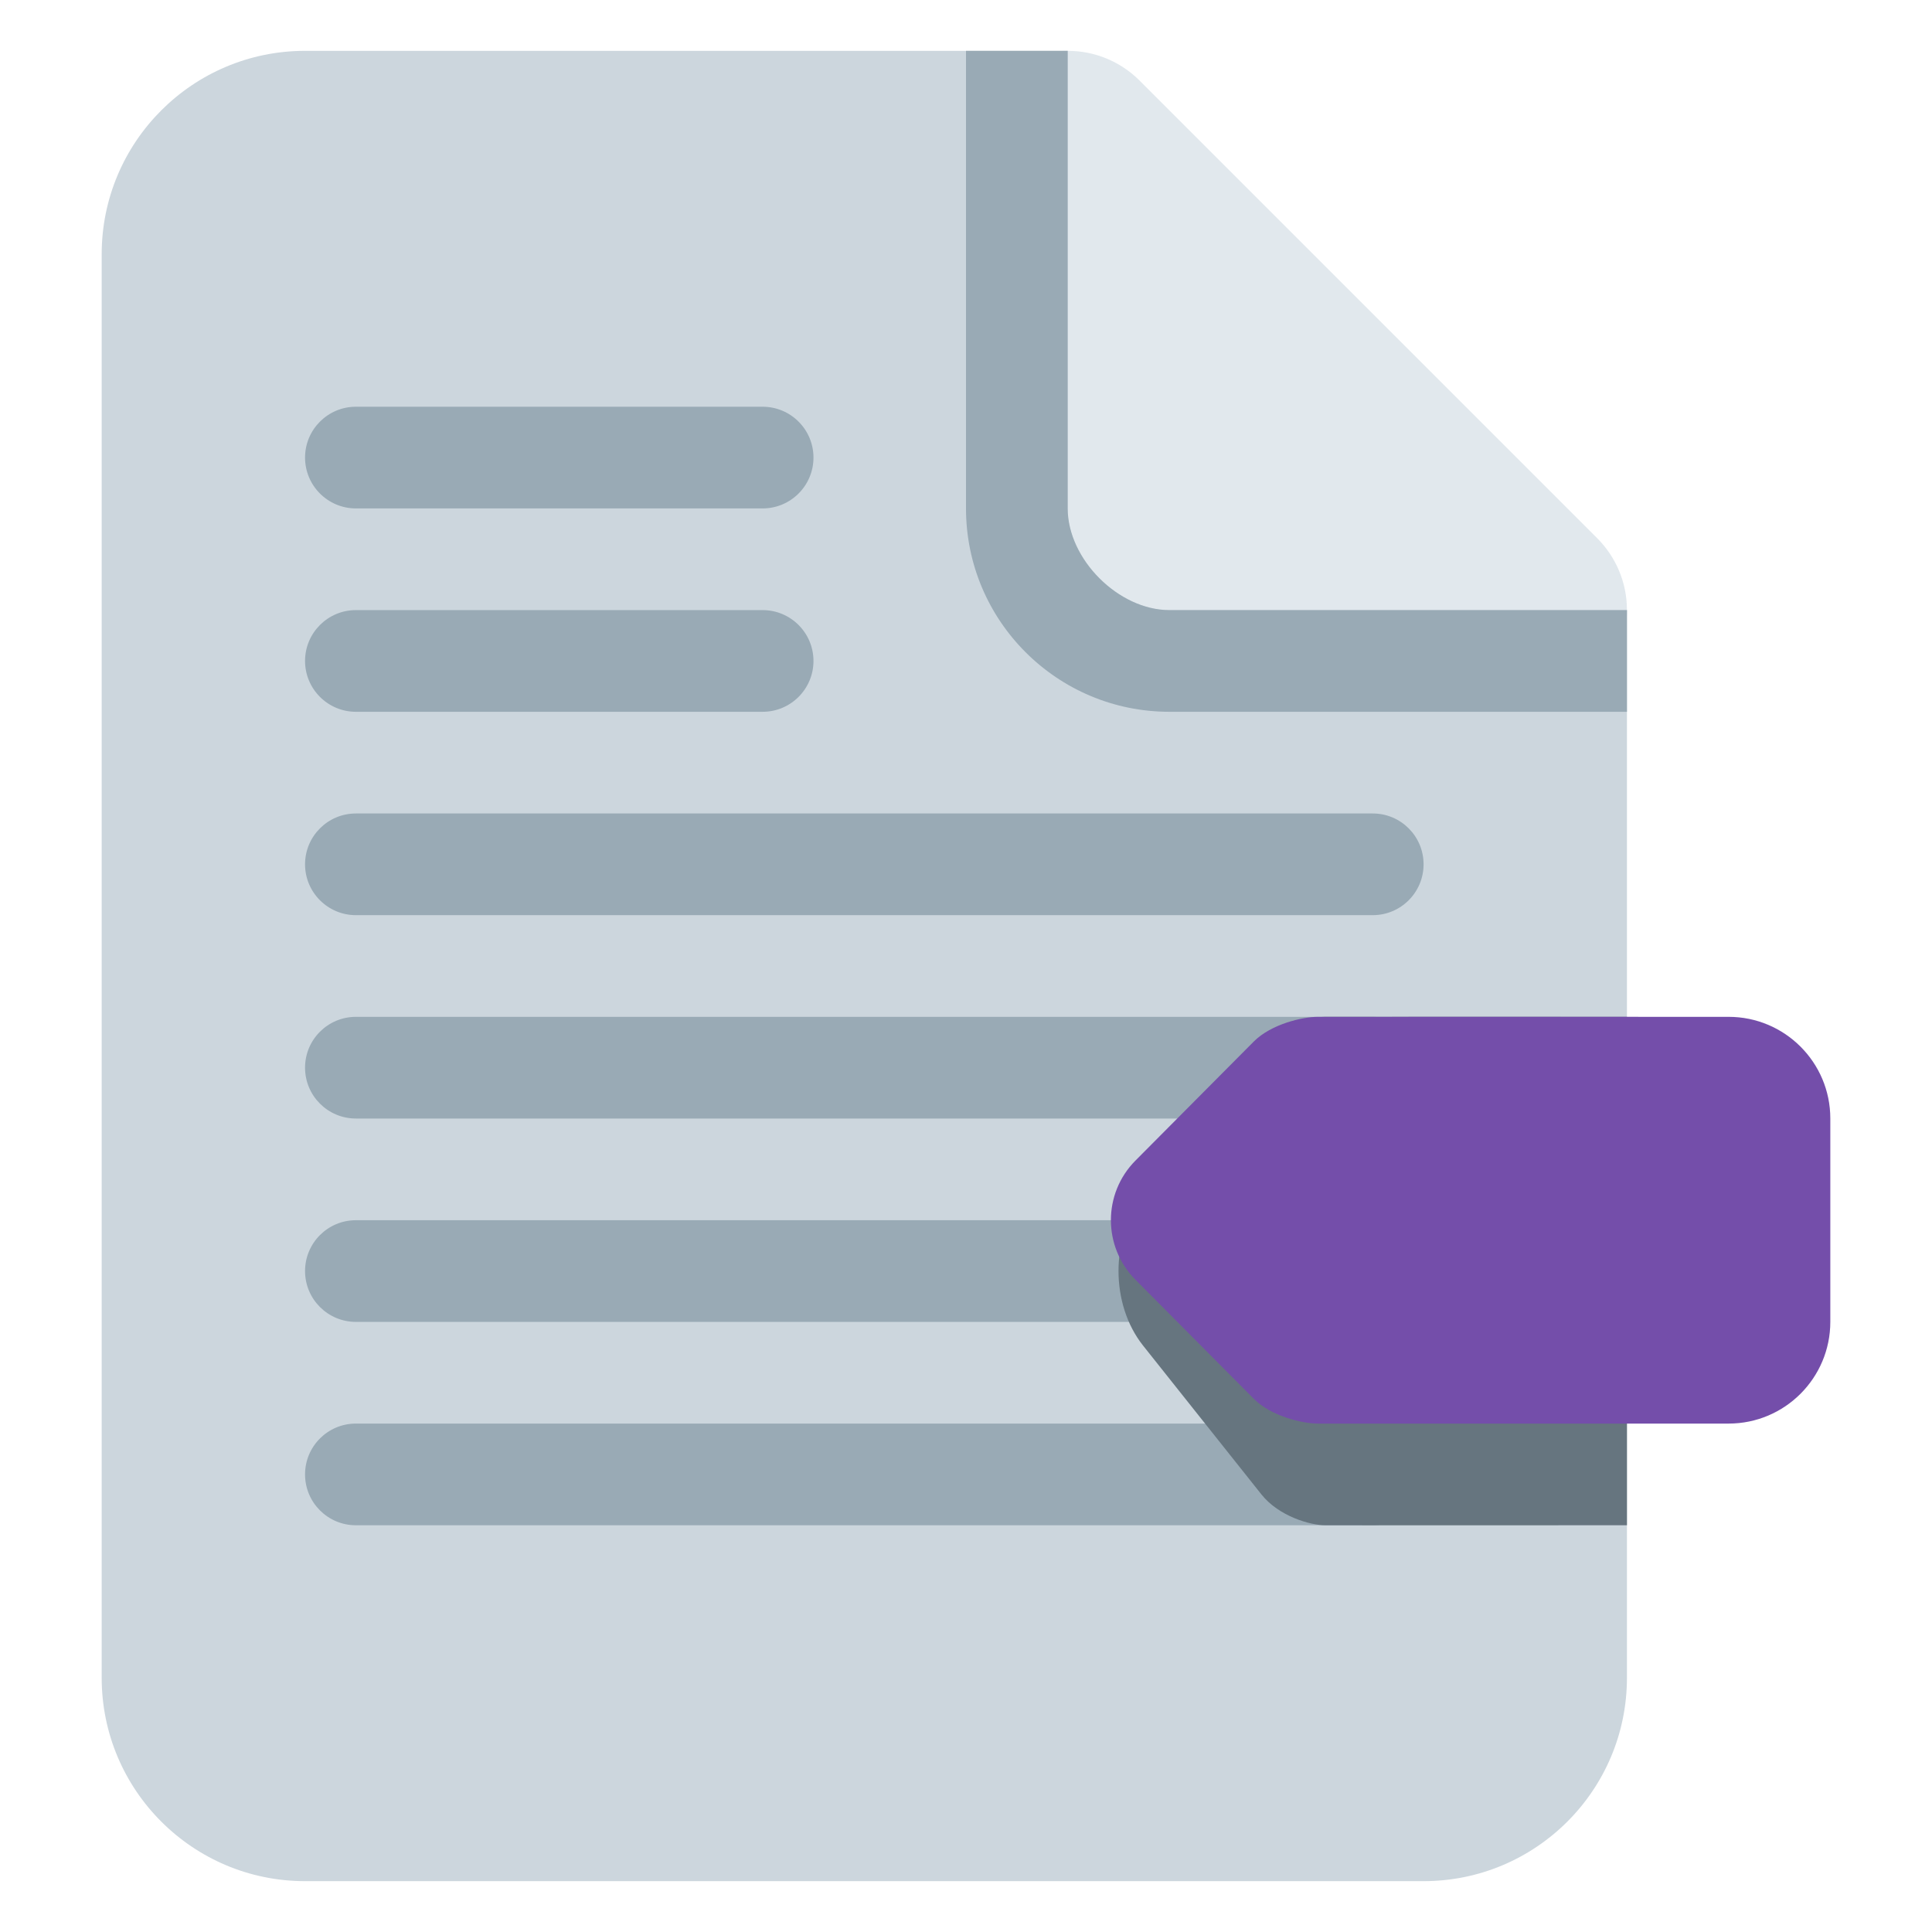
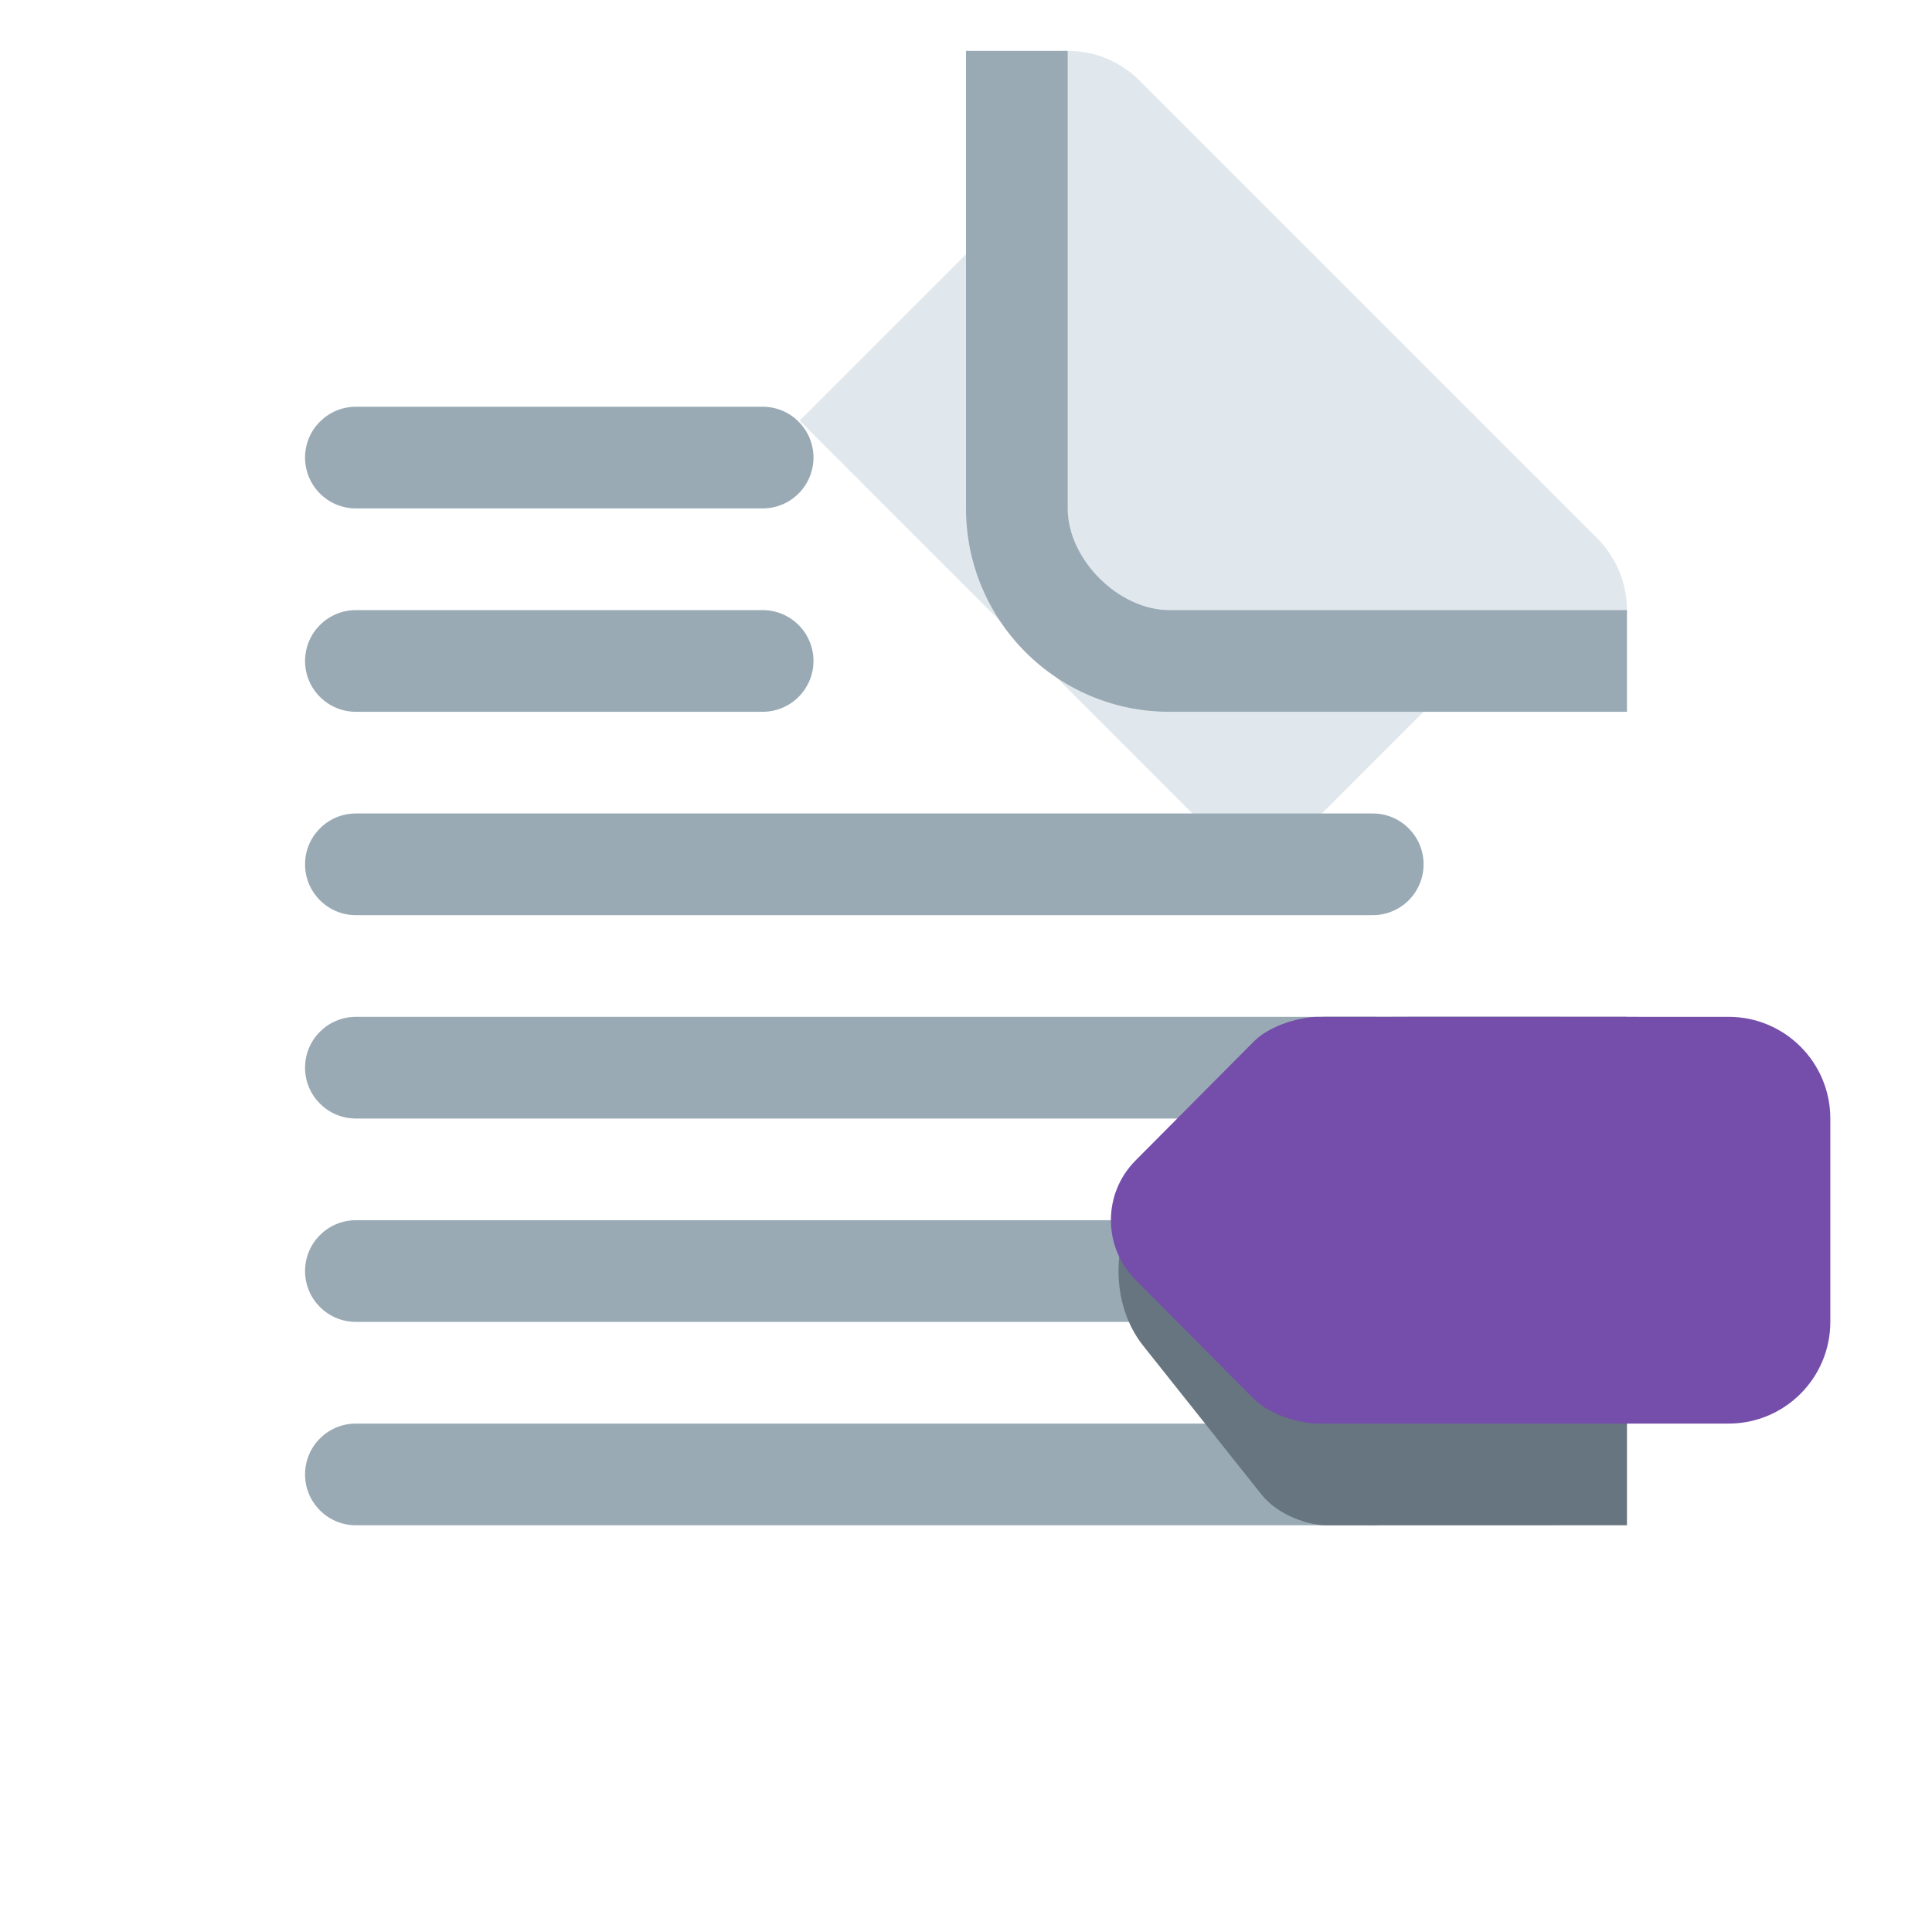
<svg xmlns="http://www.w3.org/2000/svg" version="1.1" width="47.5" height="47.5" id="svg2" xml:space="preserve">
  <defs id="defs6">
    <clipPath id="clipPath18">
      <path d="M 0,38 38,38 38,0 0,0 0,38 z" id="path20" />
    </clipPath>
  </defs>
  <g transform="matrix(1.25,0,0,-1.25,0,47.5)" id="g12">
    <g id="g14">
      <g clip-path="url(#clipPath18)" id="g16">
        <g transform="translate(31.415,27.414)" id="g22">
          <path d="m 0,0 0,0 -9,9 c -0.361,0.362 -0.862,0.586 -1.415,0.586 -1.104,0 -1.999,-0.896 -2,-1.999 0,-0.552 0.224,-1.053 0.586,-1.415 l -3.859,-3.859 9,-9 3.859,3.859 c 0.362,-0.362 0.862,-0.586 1.414,-0.586 1.104,0 2.001,0.896 2,2 C 0.585,-0.861 0.361,-0.362 0,0" id="path24" style="fill:#e1e8ed;fill-opacity:1;fill-rule:nonzero;stroke:none" />
        </g>
        <g transform="translate(21,37)" id="g26">
-           <path d="m 0,0 -15,0 c -2.209,0 -4,-1.791 -4,-4 l 0,-28 c 0,-2.209 1.791,-4 4,-4 l 22,0 c 2.209,0 4,1.791 4,4 l 0,21 -9,0 c -1,0 -2,1 -2,2 l 0,9 z" id="path28" style="fill:#ccd6dd;fill-opacity:1;fill-rule:nonzero;stroke:none" />
-         </g>
+           </g>
        <g transform="translate(21,37)" id="g30">
          <path d="m 0,0 -2,0 0,-9 c 0,-2.209 1.791,-4 4,-4 l 9,0 0,2 -9,0 c -1,0 -2,1 -2,2 l 0,9 z" id="path32" style="fill:#99aab5;fill-opacity:1;fill-rule:nonzero;stroke:none" />
        </g>
        <g transform="translate(16,29)" id="g34">
          <path d="m 0,0 c 0,-0.552 -0.448,-1 -1,-1 l -8,0 c -0.552,0 -1,0.448 -1,1 0,0.552 0.448,1 1,1 l 8,0 C -0.448,1 0,0.552 0,0" id="path36" style="fill:#99aab5;fill-opacity:1;fill-rule:nonzero;stroke:none" />
        </g>
        <g transform="translate(16,25)" id="g38">
          <path d="m 0,0 c 0,-0.552 -0.448,-1 -1,-1 l -8,0 c -0.552,0 -1,0.448 -1,1 0,0.552 0.448,1 1,1 l 8,0 C -0.448,1 0,0.552 0,0" id="path40" style="fill:#99aab5;fill-opacity:1;fill-rule:nonzero;stroke:none" />
        </g>
        <g transform="translate(28,21)" id="g42">
          <path d="m 0,0 c 0,-0.552 -0.447,-1 -1,-1 l -20,0 c -0.552,0 -1,0.448 -1,1 0,0.552 0.448,1 1,1 L -1,1 C -0.447,1 0,0.552 0,0" id="path44" style="fill:#99aab5;fill-opacity:1;fill-rule:nonzero;stroke:none" />
        </g>
        <g transform="translate(28,17)" id="g46">
          <path d="m 0,0 c 0,-0.553 -0.447,-1 -1,-1 l -20,0 c -0.552,0 -1,0.447 -1,1 0,0.553 0.448,1 1,1 L -1,1 C -0.447,1 0,0.553 0,0" id="path48" style="fill:#99aab5;fill-opacity:1;fill-rule:nonzero;stroke:none" />
        </g>
        <g transform="translate(28,13)" id="g50">
          <path d="m 0,0 c 0,-0.553 -0.447,-1 -1,-1 l -20,0 c -0.552,0 -1,0.447 -1,1 0,0.553 0.448,1 1,1 L -1,1 C -0.447,1 0,0.553 0,0" id="path52" style="fill:#99aab5;fill-opacity:1;fill-rule:nonzero;stroke:none" />
        </g>
        <g transform="translate(28,9)" id="g54">
          <path d="m 0,0 c 0,-0.553 -0.447,-1 -1,-1 l -20,0 c -0.552,0 -1,0.447 -1,1 0,0.553 0.448,1 1,1 L -1,1 C -0.447,1 0,0.553 0,0" id="path56" style="fill:#99aab5;fill-opacity:1;fill-rule:nonzero;stroke:none" />
        </g>
        <g transform="translate(32,18)" id="g58">
          <path d="m 0,0 c 0,0 -5.906,0.002 -5.935,0 -0.291,0 -0.91,-0.174 -1.254,-0.606 l -2.329,-2.929 c -0.643,-0.81 -0.643,-2.119 0,-2.93 l 2.329,-2.929 C -6.845,-9.826 -6.226,-10 -5.935,-10 c 0.019,-0.002 3.547,0 5.935,0 L 0,0 z" id="path60" style="fill:#66757f;fill-opacity:1;fill-rule:nonzero;stroke:none" />
        </g>
        <g transform="translate(34,18)" id="g62">
          <path d="m 0,0 c 0,0 -8.056,0.002 -8.084,0 -0.291,0 -0.91,-0.139 -1.255,-0.485 l -2.328,-2.342 c -0.644,-0.648 -0.644,-1.695 0,-2.344 l 2.328,-2.342 C -8.994,-7.859 -8.375,-8 -8.084,-8 -8.056,-8.002 0,-8 0,-8 c 1.104,0 2,0.897 2,2.001 L 2,-2 C 2,-0.896 1.104,0 0,0" id="path64" style="fill:#744eaa;fill-opacity:1;fill-rule:nonzero;stroke:none" />
        </g>
      </g>
    </g>
  </g>
</svg>